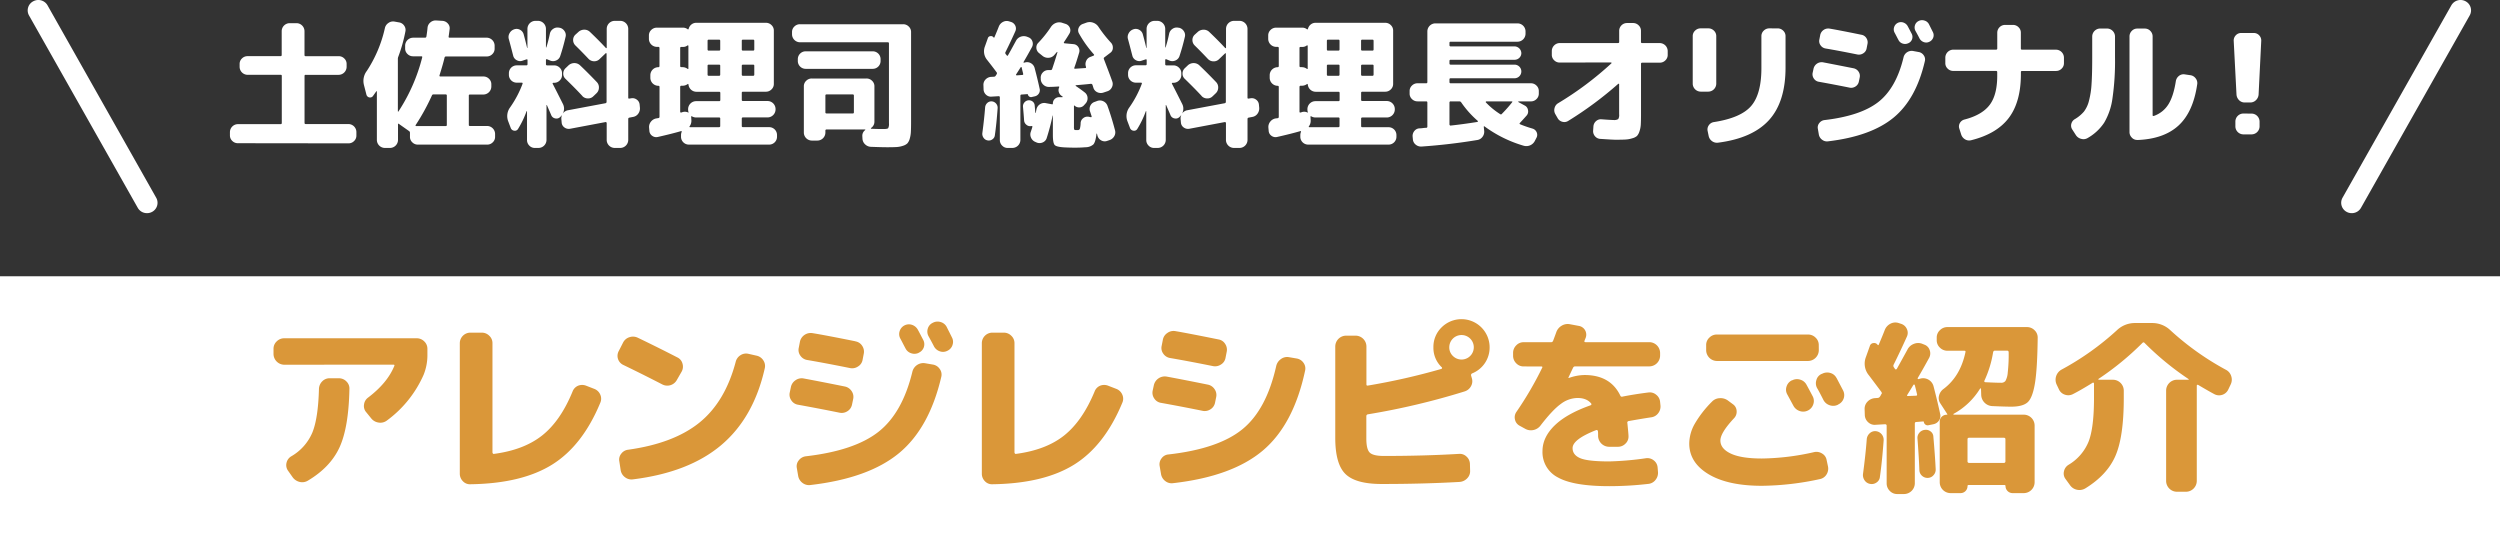
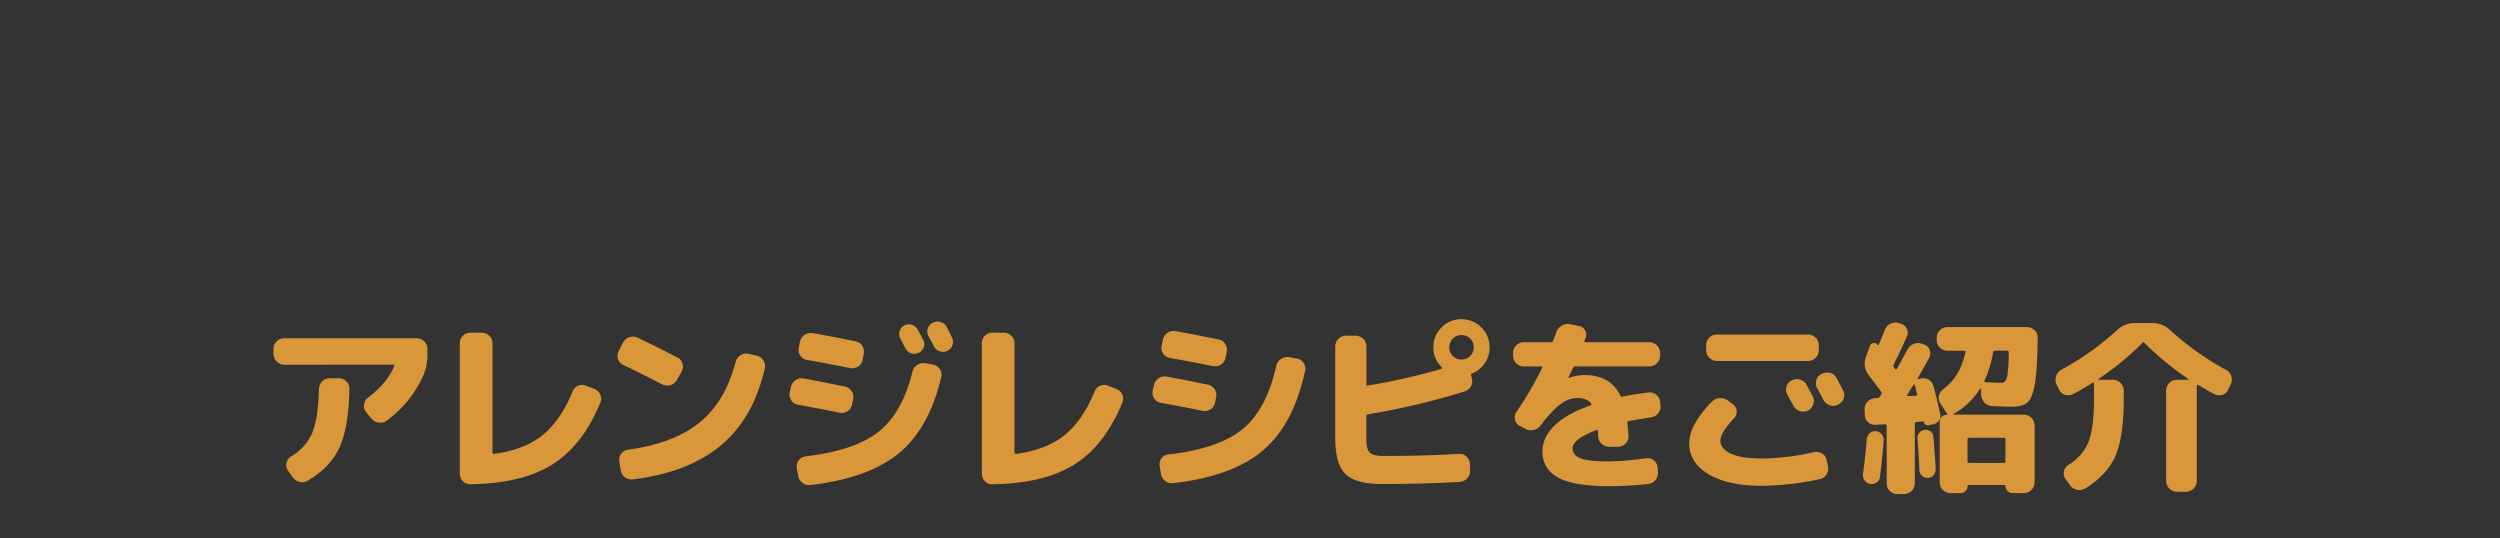
<svg xmlns="http://www.w3.org/2000/svg" viewBox="0 0 1079 232.25">
  <rect x="0" y="0" width="1079" height="232.25" fill="#333333" stroke="none" />
  <defs>
    <style>.cls-1{fill:#fff;}.cls-2{fill:#da9739;}</style>
  </defs>
  <g id="レイヤー_1-2">
-     <path class="cls-1" d="M0 119.25h1079v113h-1079zM102.64 61.81a3.33 3.33 0 0 1-2.4-1 3.19 3.19 0 0 1-1-2.37v-1.44a3.48 3.48 0 0 1 3.42-3.42h18.48q.48 0 .48-.54v-20.27a.42.42 0 0 0-.48-.48h-14.3a3.48 3.48 0 0 1-3.42-3.42v-1.26a3.19 3.19 0 0 1 1-2.37 3.33 3.33 0 0 1 2.4-1h14.28q.48 0 .48-.54v-10.31a3.48 3.48 0 0 1 3.42-3.39h3a3.48 3.48 0 0 1 3.42 3.42v10.29q0 .54.48.54h14.3a3.33 3.33 0 0 1 2.4 1 3.19 3.19 0 0 1 1 2.37v1.26a3.48 3.48 0 0 1-3.42 3.42h-14.26a.42.42 0 0 0-.48.48v20.22q0 .54.48.54h18.48a3.48 3.48 0 0 1 3.42 3.46v1.5a3.19 3.19 0 0 1-1 2.37 3.33 3.33 0 0 1-2.4 1zM158.14 40.81l-1.08-4.2a7.09 7.09 0 0 1 1.26-6 55.75 55.75 0 0 0 7.8-18.48 3.52 3.52 0 0 1 1.53-2.22 3.44 3.44 0 0 1 2.61-.6l2 .36a3.25 3.25 0 0 1 2.19 1.41 3.13 3.13 0 0 1 .51 2.55 67.4 67.4 0 0 1-3.06 10.86 2.42 2.42 0 0 0-.18 1v22.51a.2.2 0 0 0 .09.18q.09.06.15-.06a76.87 76.87 0 0 0 10.26-23.34q.12-.48-.36-.48h-3.6a3.33 3.33 0 0 1-2.4-1 3.19 3.19 0 0 1-1-2.37v-1.24a3.48 3.48 0 0 1 3.42-3.42h5.16a.59.59 0 0 0 .6-.54q.36-2.28.48-3.72a3.33 3.33 0 0 1 1.2-2.31 3.42 3.42 0 0 1 2.46-.87l2.82.17a3.37 3.37 0 0 1 2.31 1.17 2.94 2.94 0 0 1 .75 2.43q-.24 2-.42 3.12-.12.54.42.54h16a3.48 3.48 0 0 1 3.42 3.42v1.32a3.19 3.19 0 0 1-1 2.37 3.33 3.33 0 0 1-2.4 1h-17.56a.62.62 0 0 0-.66.54q-.66 2.82-2.16 7.56-.12.54.36.54h18.6a3.33 3.33 0 0 1 2.4 1 3.19 3.19 0 0 1 1 2.37v1a3.48 3.48 0 0 1-3.42 3.42h-5.82a.42.42 0 0 0-.48.48v12.61a.42.42 0 0 0 .48.48h7.44a3.48 3.48 0 0 1 3.42 3.42v1.26a3.19 3.19 0 0 1-1 2.37 3.33 3.33 0 0 1-2.4 1h-29.94a3.33 3.33 0 0 1-2.4-1 3.19 3.19 0 0 1-1-2.37v-1.68a.87.87 0 0 0-.36-.78l-4.26-3-.18-.18q-.24-.12-.36.18v6.84a3.48 3.48 0 0 1-3.42 3.42h-2.28a3.48 3.48 0 0 1-3.42-3.42v-20.94a.11.11 0 0 0-.12-.12.19.19 0 0 0-.18.12l-1.36 1.92a1.52 1.52 0 0 1-1.62.63 1.62 1.62 0 0 1-1.24-1.23zm21.24 13.19a.2.2 0 0 0 0 .27.29.29 0 0 0 .27.15h12.66q.54 0 .54-.48v-12.71q0-.48-.54-.48h-5.22a.66.66 0 0 0-.66.42 92.26 92.26 0 0 1-7.05 12.83zM272.41 42.43a3 3 0 0 1 2.43.57 2.9 2.9 0 0 1 1.23 2.19l.12 1.26a3.8 3.8 0 0 1-.72 2.61 3.39 3.39 0 0 1-2.28 1.41l-1.56.3a.57.57 0 0 0-.48.6v9.06a3.48 3.48 0 0 1-3.42 3.42h-2.46a3.48 3.48 0 0 1-3.42-3.42v-7.32a.43.43 0 0 0-.18-.33.36.36 0 0 0-.36-.09l-15.24 2.88a3.11 3.11 0 0 1-2.43-.54 2.81 2.81 0 0 1-1.23-2.16l-.12-1.32a3.57 3.57 0 0 1 .42-2.16 3.86 3.86 0 0 1-.72.9l-.24.24a2.24 2.24 0 0 1-2.13.57 2.28 2.28 0 0 1-1.71-1.41q-.3-.72-.93-2.16t-.93-2.16a.17.17 0 0 0-.12-.06s-.06 0-.06.12v15a3.48 3.48 0 0 1-3.42 3.42h-1.62a3.19 3.19 0 0 1-2.37-1 3.33 3.33 0 0 1-1-2.4v-12.38a.1.1 0 0 0-.06-.09.1.1 0 0 0-.12 0 40.49 40.49 0 0 1-3.66 7.62 1.59 1.59 0 0 1-1.68.81 1.79 1.79 0 0 1-1.5-1.17l-1.14-3a6.29 6.29 0 0 1 .9-5.94 45.21 45.21 0 0 0 5.34-10.14q.12-.48-.36-.48h-2.18a3.38 3.38 0 0 1-3.36-3.36v-.78a3.38 3.38 0 0 1 3.36-3.33h4.14a.48.48 0 0 0 .54-.54v-1.74q0-.42-.48-.3l-1.62.54a2.94 2.94 0 0 1-2.49-.15 3 3 0 0 1-1.59-1.95q-1.32-5.16-1.86-7.08a3.24 3.24 0 0 1 .24-2.58 3.52 3.52 0 0 1 2-1.74 3 3 0 0 1 2.55.18 3.09 3.09 0 0 1 1.59 2q.6 2.1 1.5 5.88a.17.17 0 0 0 .12-.06v-8.24a3.48 3.48 0 0 1 3.43-3.43h1.14a3.48 3.48 0 0 1 3.42 3.42v8s0 .06.09.06.09 0 .09-.06a57.43 57.43 0 0 0 1.5-5.82 3.36 3.36 0 0 1 1.47-2.16 3.2 3.2 0 0 1 2.55-.48h.18a3.33 3.33 0 0 1 2.16 1.5 3 3 0 0 1 .42 2.52q-1 4.32-2.28 8.16a3.08 3.08 0 0 1-1.68 1.92 3.22 3.22 0 0 1-2.58.12l-1.44-.6q-.48-.12-.48.36v1.74a.48.48 0 0 0 .54.54h3a3.33 3.33 0 0 1 2.4 1 3.19 3.19 0 0 1 1 2.37v.78a3.19 3.19 0 0 1-1 2.37 3.33 3.33 0 0 1-2.4 1h-.36a.29.29 0 0 0-.27.15.2.2 0 0 0 0 .27q1.5 2.88 4.44 8.76a4.38 4.38 0 0 1-.18 4.26 3.46 3.46 0 0 1 2.46-1.62l16-3a.59.59 0 0 0 .54-.6v-20.79a.25.25 0 0 0-.15-.21q-.15-.09-.21 0l-2.7 2.58a3.21 3.21 0 0 1-2.43.9 3.33 3.33 0 0 1-2.31-1.05q-2.94-3.12-5.64-5.76a3.25 3.25 0 0 1-1-2.37 3.06 3.06 0 0 1 1-2.31l1.26-1.14a3.71 3.71 0 0 1 2.55-1 3.39 3.39 0 0 1 2.49 1q3.9 3.72 6.84 6.9.06.12.21.06t.15-.18v-8.16a3.48 3.48 0 0 1 3.41-3.43h2.46a3.48 3.48 0 0 1 3.42 3.42v29.7q0 .54.48.42zm-21.06-1q-2.76-3-7.32-7.44a3 3 0 0 1-.93-2.31 3.16 3.16 0 0 1 1.05-2.31l1.2-1.14a3.71 3.71 0 0 1 2.55-1 3.5 3.5 0 0 1 2.49 1q3.12 2.94 7.2 7.2a3.25 3.25 0 0 1 .9 2.46 3.36 3.36 0 0 1-1.08 2.4l-1.32 1.26a3.12 3.12 0 0 1-2.37.93 3.23 3.23 0 0 1-2.37-1.01zM283.49 20.23a3.48 3.48 0 0 1-3.42-3.42v-1.5a3.19 3.19 0 0 1 1-2.37 3.33 3.33 0 0 1 2.4-1h11.28a3.11 3.11 0 0 1 2 .66q.36.24.48-.18a3.44 3.44 0 0 1 1.2-1.86 3.26 3.26 0 0 1 2.1-.72h30.06a3.33 3.33 0 0 1 2.4 1 3.19 3.19 0 0 1 1 2.37v23a3.19 3.19 0 0 1-1 2.37 3.33 3.33 0 0 1-2.4 1h-9.9a.48.48 0 0 0-.54.54v2.94a.48.48 0 0 0 .54.54h10.62a3.48 3.48 0 0 1 3.42 3.42v.24a3.48 3.48 0 0 1-3.42 3.42h-10.62q-.54 0-.54.48v3.18a.48.48 0 0 0 .54.54h11.31a3.38 3.38 0 0 1 3.36 3.36v.78a3.38 3.38 0 0 1-3.36 3.39h-34.71a3.38 3.38 0 0 1-3.36-3.36v-.78a3.58 3.58 0 0 1 .3-1.38.24.24 0 0 0-.3-.3q-3.9 1.14-10 2.52a2.93 2.93 0 0 1-2.43-.48 2.81 2.81 0 0 1-1.23-2.16l-.12-1.32a3.62 3.62 0 0 1 .75-2.58 3.75 3.75 0 0 1 2.25-1.44l1.08-.18q.42-.06.42-.66v-12.72q0-.54-.48-.54h-.06a3.48 3.48 0 0 1-3.42-3.42v-1.2a3.48 3.48 0 0 1 3.4-3.41h.06q.48 0 .48-.54v-7.69q0-.54-.48-.54zm10.08.54v7.68q0 .54.48.54h.6a3.6 3.6 0 0 1 2.1.72q.36.24.36-.18v-9.72a.26.26 0 0 0-.12-.21.21.21 0 0 0-.24 0 3.11 3.11 0 0 1-2 .66h-.72q-.46-.03-.46.51zm0 16.8v10.62q0 .48.48.36a1 1 0 0 0 .42-.12 1 1 0 0 1 .42-.12 3.18 3.18 0 0 1 2.1.24q.12.06.18 0t0-.15a3.4 3.4 0 0 1-.18-1.08v-.24a3.48 3.48 0 0 1 3.42-3.42h10q.48 0 .48-.54v-2.97q0-.54-.48-.54h-9.84a3.45 3.45 0 0 1-3.42-3.12.26.26 0 0 0-.12-.21.17.17 0 0 0-.24 0 3.6 3.6 0 0 1-2.1.72h-.6q-.52 0-.52.57zm17.28 16.8v-3.18a.42.42 0 0 0-.48-.48h-10a3.7 3.7 0 0 1-1.8-.54.18.18 0 0 0-.24.24.49.49 0 0 0 0 .15.49.49 0 0 1 0 .15l.06 1a4.12 4.12 0 0 1-.72 2.76q-.3.42.18.42h12.42q.58.02.58-.52zm-5.46-36.72v3.66q0 .54.48.54h4.5q.48 0 .48-.54v-3.66q0-.54-.48-.54h-4.5q-.48 0-.48.54zm0 10.74v3.78q0 .54.48.54h4.5q.48 0 .48-.54v-3.78a.42.42 0 0 0-.48-.48h-4.5a.42.42 0 0 0-.48.48zm14.76-10.74v3.66a.48.48 0 0 0 .54.54h4.38q.48 0 .48-.54v-3.66q0-.54-.48-.54h-4.38a.48.48 0 0 0-.54.54zm0 10.74v3.78a.48.48 0 0 0 .54.54h4.38q.48 0 .48-.54v-3.78a.42.42 0 0 0-.48-.48h-4.38q-.54 0-.54.48zM345.26 18.25a3.48 3.48 0 0 1-3.42-3.42v-1a3.19 3.19 0 0 1 1-2.37 3.33 3.33 0 0 1 2.4-1h44.58a3.33 3.33 0 0 1 2.4 1 3.19 3.19 0 0 1 1 2.37v38.8q0 2.76-.09 4.35a12.71 12.71 0 0 1-.5 2.94 5.15 5.15 0 0 1-1 1.95 4.7 4.7 0 0 1-1.89 1.05 10.55 10.55 0 0 1-2.76.54q-1.44.09-4 .09-2.4 0-7.08-.18a3.8 3.8 0 0 1-2.52-1.08 3.51 3.51 0 0 1-1.14-2.46l-.06-1.08a3 3 0 0 1 1.2-2.58.15.15 0 0 0 .09-.18.14.14 0 0 0-.15-.12h-16.54a.48.48 0 0 0-.54.54v.84a3.48 3.48 0 0 1-3.42 3.42h-2.46a3.48 3.48 0 0 1-3.42-3.42v-20a3.19 3.19 0 0 1 1-2.37 3.33 3.33 0 0 1 2.4-1h23.66a3.33 3.33 0 0 1 2.4 1 3.19 3.19 0 0 1 1 2.37v15.2a3.23 3.23 0 0 1-1.5 2.82.16.16 0 0 0 0 .18.13.13 0 0 0 .14.12q2.58.12 5.22.12 1.74 0 2.07-.36a3.83 3.83 0 0 0 .34-2.1v-34.5a.43.43 0 0 0-.48-.48zm31.44 11.46h-29a3.38 3.38 0 0 1-3.36-3.36v-.84a3.38 3.38 0 0 1 3.36-3.36h29a3.38 3.38 0 0 1 3.36 3.36v.84a3.38 3.38 0 0 1-3.36 3.36zm-8.16 18.78v-7.26q0-.48-.54-.48h-11.22q-.54 0-.54.48v7.26q0 .48.54.48h11.22q.54.03.54-.48zM426.32 60.61a2.62 2.62 0 0 1-1.8-1.11 2.93 2.93 0 0 1-.54-2.07q.84-6.3 1.2-11.1a2.9 2.9 0 0 1 .93-1.89 2.56 2.56 0 0 1 1.95-.69 2.77 2.77 0 0 1 2.52 2.94q-.48 6.72-1.2 11.7a2.38 2.38 0 0 1-1.05 1.74 2.61 2.61 0 0 1-2.01.48zm8.58 3.24a3.19 3.19 0 0 1-2.37-1 3.33 3.33 0 0 1-1-2.4v-18.45q0-.48-.54-.48l-3 .18a3 3 0 0 1-2.4-.81 3.2 3.2 0 0 1-1.08-2.31l-.06-1.8a3.25 3.25 0 0 1 .9-2.46 3.59 3.59 0 0 1 2.4-1.14l1.2-.06a.92.92 0 0 0 .78-.42 2.7 2.7 0 0 1 .21-.33 2.7 2.7 0 0 0 .21-.33.7.7 0 0 0-.06-.9q-1.68-2.28-4-5.22a5.83 5.83 0 0 1-1-5.88l1.26-3.54a1.24 1.24 0 0 1 1.11-.9 1.32 1.32 0 0 1 1.35.54q.24.24.36 0 1.32-3.12 1.92-4.68a3.77 3.77 0 0 1 1.8-2 3.37 3.37 0 0 1 2.64-.24l.78.24a3 3 0 0 1 1.89 1.62 2.86 2.86 0 0 1 0 2.46q-2.1 4.68-4.2 8.88a.78.78 0 0 0 0 .84 1.29 1.29 0 0 0 .24.3 1.29 1.29 0 0 1 .24.3q.3.42.54.06.78-1.32 3.48-6.3a3.64 3.64 0 0 1 2-1.77 4 4 0 0 1 2.76 0l.6.24a2.79 2.79 0 0 1 1.71 1.74 3 3 0 0 1-.15 2.46q-2.1 3.84-3.66 6.48a.22.22 0 0 0 .18.3l.48-.12a3.24 3.24 0 0 1 2.58.36 3.34 3.34 0 0 1 1.56 2.1q1.26 4.74 2.16 8.94a2.59 2.59 0 0 1-.39 2.07 2.73 2.73 0 0 1-1.77 1.17l-1.32.3a1.25 1.25 0 0 1-1-.21 1.4 1.4 0 0 1-.6-.87q0-.18-.3-.18l-2.46.18q-.48 0-.48.6v19.02a3.48 3.48 0 0 1-3.42 3.42zm3.66-31.74a.2.2 0 0 0 0 .27.29.29 0 0 0 .27.15l2.4-.18q.48 0 .36-.54t-.33-1.35q-.21-.93-.33-1.41a.19.19 0 0 0-.18-.12.35.35 0 0 0-.24.12q-.63 1.02-1.95 3.06zm35 11.46a3.35 3.35 0 0 1 2.67.15 3.39 3.39 0 0 1 1.77 2q1.74 4.8 3.24 10.5a3.31 3.31 0 0 1-.33 2.58 3.7 3.7 0 0 1-2.07 1.68l-1.08.36a3 3 0 0 1-2.52-.27 3.21 3.21 0 0 1-1.56-2 1.86 1.86 0 0 1-.12-.42 4.15 4.15 0 0 0-.12-.48h-.18q-.42 3.66-1.38 4.68a5.14 5.14 0 0 1-3.42 1.2q-2 .18-4.5.18-2.1 0-4.5-.12-3.42-.18-4.23-1t-.81-4.35v-8.4a.17.17 0 0 0-.12.06 92.84 92.84 0 0 1-2.58 9.78 3 3 0 0 1-1.72 1.78 3.28 3.28 0 0 1-2.64 0l-.54-.24a3.42 3.42 0 0 1-1.82-1.8 3.38 3.38 0 0 1-.09-2.61l.36-1.08q.24-.72.3-1a.24.24 0 0 0-.06-.27q-.12-.15-.24-.09a1.56 1.56 0 0 1-.48.06 2.44 2.44 0 0 1-1.86-.66 2.55 2.55 0 0 1-.93-1.79q-.12-2-.48-5.94a2.57 2.57 0 0 1 .6-1.83 2.56 2.56 0 0 1 3.51-.45 2.26 2.26 0 0 1 .93 1.62q.06.54.15 1.65t.15 1.65s0 .06.09.06.09 0 .09-.06.09-.41.15-.75.11-.59.15-.75a3.39 3.39 0 0 1 1.44-2.16 3.3 3.3 0 0 1 2.52-.54l2.7.5q.42.12.42-.36a2.56 2.56 0 0 1 .81-1.92 2.71 2.71 0 0 1 2-.78h1.26a.14.14 0 0 0 .15-.12.15.15 0 0 0-.09-.18s0-.08-.12-.12l-.12-.06a2.93 2.93 0 0 1-1.31-1.7 2.73 2.73 0 0 1 .15-2.07q.12-.36-.3-.36-.72.06-2 .12t-2 .06a3.35 3.35 0 0 1-2.49-.9 3.48 3.48 0 0 1-1.17-2.34v-.48a3.12 3.12 0 0 1 .81-2.43 3.16 3.16 0 0 1 2.31-1.11h1.14a.66.66 0 0 0 .66-.48q1.44-4.26 2.28-7.2 0-.12-.18-.18l-1.2 1.38a3.41 3.41 0 0 1-2.43 1.17 3.71 3.71 0 0 1-2.61-.81l-1.56-1.26a3 3 0 0 1-1.11-2.16 2.82 2.82 0 0 1 .87-2.28 49 49 0 0 0 5.4-6.78 4.48 4.48 0 0 1 2.22-1.77 4 4 0 0 1 2.76 0l1.5.48a3 3 0 0 1 1.7 1.64 2.68 2.68 0 0 1-.15 2.43q-.72 1.26-2.4 3.78a.24.24 0 0 0 0 .3.29.29 0 0 0 .27.18l3.84.36a2.68 2.68 0 0 1 2.07 1.23 2.82 2.82 0 0 1 .39 2.43q-1.32 4.44-2.1 6.54-.12.42.3.42l2.22-.15 2.22-.15q.42 0 .3-.54a3.29 3.29 0 0 1 .12-2.61 3.07 3.07 0 0 1 1.92-1.71l1.25-.51a.29.29 0 0 0 .21-.24.32.32 0 0 0-.09-.3 49.1 49.1 0 0 1-6.42-9 2.68 2.68 0 0 1-.15-2.43 3 3 0 0 1 1.83-1.71l1.68-.6a4.31 4.31 0 0 1 2.79.09 4.47 4.47 0 0 1 2.25 1.77 54.68 54.68 0 0 0 5.28 6.72 3.08 3.08 0 0 1 .93 2.34 2.59 2.59 0 0 1-1.11 2.16l-2.52 1.92a.61.61 0 0 0-.24.78q2.76 7.2 3.6 9.6a3.14 3.14 0 0 1-.15 2.58 3.18 3.18 0 0 1-1.89 1.69l-1.8.6a3.54 3.54 0 0 1-2.64-.18 3.09 3.09 0 0 1-1.68-2l-.18-.57-.18-.57a.73.73 0 0 0-.66-.48q-2 .24-6.42.6a.19.19 0 0 0-.18.12q-.06.12 0 .18 2.64 1.8 3.9 2.82a3.08 3.08 0 0 1 1.23 2.31 3.3 3.3 0 0 1-.87 2.49l-.6.66a2.7 2.7 0 0 1-2 1 2.87 2.87 0 0 1-2.1-.72q-.3-.3-.3.18v8.76a5 5 0 0 0 .09 1.29q.09.21.57.27h1.2a.84.84 0 0 0 .69-.57 10 10 0 0 0 .33-2.43 2.82 2.82 0 0 1 1.11-2.13 2.92 2.92 0 0 1 2.43-.6l.84.18a.25.25 0 0 0 .3-.09.33.33 0 0 0 .06-.33l-.33-1q-.21-.66-.33-1a3.14 3.14 0 0 1 .12-2.55 3.09 3.09 0 0 1 1.92-1.65zM539.69 42.43a3 3 0 0 1 2.43.57 2.9 2.9 0 0 1 1.23 2.19l.12 1.26a3.8 3.8 0 0 1-.72 2.61 3.39 3.39 0 0 1-2.28 1.41l-1.56.3a.57.57 0 0 0-.48.6v9.06a3.48 3.48 0 0 1-3.43 3.42h-2.46a3.48 3.48 0 0 1-3.42-3.42v-7.32a.43.43 0 0 0-.18-.33.36.36 0 0 0-.36-.09l-15.24 2.88a3.11 3.11 0 0 1-2.43-.54 2.81 2.81 0 0 1-1.23-2.16l-.12-1.32a3.57 3.57 0 0 1 .42-2.16 3.86 3.86 0 0 1-.72.9l-.24.24a2.24 2.24 0 0 1-2.13.57 2.28 2.28 0 0 1-1.71-1.41q-.3-.72-.93-2.16t-.93-2.16a.17.17 0 0 0-.12-.06s-.06 0-.06.12v15a3.48 3.48 0 0 1-3.42 3.42h-1.62a3.19 3.19 0 0 1-2.37-1 3.33 3.33 0 0 1-1-2.4v-12.38a.1.1 0 0 0-.06-.09.1.1 0 0 0-.12 0 40.49 40.49 0 0 1-3.66 7.62 1.59 1.59 0 0 1-1.68.81 1.79 1.79 0 0 1-1.5-1.17l-1.14-3a6.29 6.29 0 0 1 .9-5.94 45.21 45.21 0 0 0 5.34-10.14q.12-.48-.36-.48h-2.22a3.38 3.38 0 0 1-3.36-3.36v-.78a3.38 3.38 0 0 1 3.36-3.36h4.14a.48.48 0 0 0 .54-.54v-1.71q0-.42-.48-.3l-1.62.54a2.94 2.94 0 0 1-2.49-.15 3 3 0 0 1-1.59-1.95q-1.32-5.16-1.86-7.08a3.24 3.24 0 0 1 .24-2.58 3.52 3.52 0 0 1 2-1.74 3 3 0 0 1 2.55.18 3.09 3.09 0 0 1 1.59 2q.6 2.1 1.5 5.88a.17.17 0 0 0 .12-.06v-8.24a3.48 3.48 0 0 1 3.48-3.43h1.14a3.48 3.48 0 0 1 3.42 3.42v8s0 .06.09.06.09 0 .09-.06a57.43 57.43 0 0 0 1.5-5.82 3.36 3.36 0 0 1 1.47-2.16 3.2 3.2 0 0 1 2.55-.48h.18a3.33 3.33 0 0 1 2.16 1.5 3 3 0 0 1 .42 2.52q-1 4.32-2.28 8.16a3.08 3.08 0 0 1-1.68 1.92 3.22 3.22 0 0 1-2.58.12l-1.44-.6q-.48-.12-.48.36v1.74a.48.48 0 0 0 .54.54h3a3.33 3.33 0 0 1 2.4 1 3.19 3.19 0 0 1 1 2.37v.78a3.19 3.19 0 0 1-1 2.37 3.33 3.33 0 0 1-2.4 1h-.36a.29.29 0 0 0-.27.15.2.2 0 0 0 0 .27q1.5 2.88 4.44 8.76a4.38 4.38 0 0 1-.18 4.26 3.46 3.46 0 0 1 2.46-1.62l16-3a.59.59 0 0 0 .54-.6v-20.79a.25.25 0 0 0-.08-.17q-.15-.09-.21 0l-2.7 2.58a3.21 3.21 0 0 1-2.43.9 3.33 3.33 0 0 1-2.37-1.08q-2.94-3.12-5.64-5.76a3.25 3.25 0 0 1-1-2.37 3.06 3.06 0 0 1 1-2.31l1.26-1.14a3.71 3.71 0 0 1 2.55-1 3.39 3.39 0 0 1 2.49 1q3.9 3.72 6.84 6.9.06.12.21.06t.15-.18v-8.17a3.48 3.48 0 0 1 3.4-3.43h2.45a3.48 3.48 0 0 1 3.42 3.42v29.7q0 .54.48.42zm-21.06-1q-2.76-3-7.32-7.44a3 3 0 0 1-.93-2.31 3.16 3.16 0 0 1 1.05-2.31l1.2-1.14a3.71 3.71 0 0 1 2.55-1 3.5 3.5 0 0 1 2.49 1q3.12 2.94 7.2 7.2a3.25 3.25 0 0 1 .9 2.46 3.36 3.36 0 0 1-1.08 2.4l-1.32 1.26a3.12 3.12 0 0 1-2.37.93 3.23 3.23 0 0 1-2.37-1.01zM550.78 20.23a3.48 3.48 0 0 1-3.42-3.42v-1.5a3.19 3.19 0 0 1 1-2.37 3.33 3.33 0 0 1 2.4-1h11.28a3.11 3.11 0 0 1 2 .66q.36.24.48-.18a3.44 3.44 0 0 1 1.2-1.86 3.26 3.26 0 0 1 2.1-.72h30.06a3.33 3.33 0 0 1 2.4 1 3.19 3.19 0 0 1 1 2.37v23a3.19 3.19 0 0 1-1 2.37 3.33 3.33 0 0 1-2.4 1h-9.88a.48.48 0 0 0-.54.54v2.94a.48.48 0 0 0 .54.54h10.6a3.48 3.48 0 0 1 3.4 3.45v.24a3.48 3.48 0 0 1-3.42 3.42h-10.58q-.54 0-.54.48v3.18a.48.48 0 0 0 .54.54h11.34a3.38 3.38 0 0 1 3.36 3.36v.78a3.38 3.38 0 0 1-3.36 3.36h-34.76a3.38 3.38 0 0 1-3.36-3.36v-.78a3.58 3.58 0 0 1 .3-1.38.24.24 0 0 0-.3-.3q-3.9 1.14-10 2.52a2.93 2.93 0 0 1-2.43-.48 2.81 2.81 0 0 1-1.23-2.16l-.12-1.32a3.62 3.62 0 0 1 .75-2.58 3.75 3.75 0 0 1 2.25-1.44l1.06-.13q.42-.06.42-.66v-12.77q0-.54-.48-.54h-.06a3.48 3.48 0 0 1-3.38-3.42v-1.2a3.48 3.48 0 0 1 3.38-3.41h.06q.48 0 .48-.54v-7.69q0-.54-.48-.54zm10.08.54v7.68q0 .54.48.54h.6a3.6 3.6 0 0 1 2.1.72q.36.24.36-.18v-9.72a.26.26 0 0 0-.12-.21.21.21 0 0 0-.24 0 3.11 3.11 0 0 1-2 .66h-.72q-.46-.03-.46.51zm0 16.8v10.62q0 .48.48.36a1 1 0 0 0 .42-.12 1 1 0 0 1 .42-.12 3.18 3.18 0 0 1 2.1.24q.12.06.18 0t0-.15a3.4 3.4 0 0 1-.18-1.08v-.24a3.48 3.48 0 0 1 3.42-3.42h10q.48 0 .48-.54v-2.97q0-.54-.48-.54h-9.84a3.45 3.45 0 0 1-3.42-3.12.26.26 0 0 0-.12-.21.17.17 0 0 0-.24 0 3.6 3.6 0 0 1-2.1.72h-.6q-.52 0-.52.57zm17.28 16.8v-3.18a.42.42 0 0 0-.48-.48h-10a3.7 3.7 0 0 1-1.8-.54.18.18 0 0 0-.24.24.49.49 0 0 0 0 .15.49.49 0 0 1 0 .15l.06 1a4.12 4.12 0 0 1-.72 2.76q-.3.42.18.42h12.42q.58.02.58-.52zm-5.46-36.72v3.66q0 .54.48.54h4.5q.48 0 .48-.54v-3.66q0-.54-.48-.54h-4.5q-.48 0-.48.54zm0 10.74v3.78q0 .54.48.54h4.5q.48 0 .48-.54v-3.78a.42.42 0 0 0-.48-.48h-4.5a.42.42 0 0 0-.48.48zm14.76-10.74v3.66a.48.48 0 0 0 .54.54h4.38q.48 0 .48-.54v-3.66q0-.54-.48-.54h-4.36a.48.48 0 0 0-.56.54zm0 10.74v3.78a.48.48 0 0 0 .54.54h4.38q.48 0 .48-.54v-3.78a.42.42 0 0 0-.48-.48h-4.36q-.56 0-.56.48zM611.79 43.75a3.33 3.33 0 0 1-2.4-1 3.19 3.19 0 0 1-1-2.37v-1.07a3.19 3.19 0 0 1 1-2.37 3.33 3.33 0 0 1 2.4-1h3.78q.48 0 .48-.54v-21.89a3.48 3.48 0 0 1 3.42-3.42h35.53a3.48 3.48 0 0 1 3.42 3.42v1a3.48 3.48 0 0 1-3.42 3.49h-28.87q-.54 0-.54.48v1a.48.48 0 0 0 .54.54h27.54a3 3 0 0 1 2.94 2.94 2.73 2.73 0 0 1-.87 2 2.88 2.88 0 0 1-2.07.84h-27.54a.48.48 0 0 0-.54.54v1.08q0 .48.54.48h27.54a2.94 2.94 0 0 1 0 5.88h-27.54q-.54 0-.54.48v1.14a.48.48 0 0 0 .54.54h34.62a3.33 3.33 0 0 1 2.4 1 3.19 3.19 0 0 1 1 2.37v1.08a3.19 3.19 0 0 1-1 2.37 3.33 3.33 0 0 1-2.4 1h-5.34a.11.11 0 0 0-.12.12.24.24 0 0 0 .06.18l2.76 1.5a2.59 2.59 0 0 1 1.38 2 2.63 2.63 0 0 1-.6 2.31q-1.89 2.13-2.89 3.18-.36.36.12.6 2.4 1 5.34 1.86a2.8 2.8 0 0 1 1.77 1.59 2.68 2.68 0 0 1-.09 2.37l-.66 1.26a4.07 4.07 0 0 1-2.1 2 4.14 4.14 0 0 1-2.82.15 54 54 0 0 1-16.86-8.34q-.3-.18-.3.24l.18 1.74a3.6 3.6 0 0 1-.72 2.52 3.39 3.39 0 0 1-2.22 1.38q-12.06 2-24 2.82a3.55 3.55 0 0 1-2.58-.78 3.2 3.2 0 0 1-1.26-2.34l-.11-1.12a3.33 3.33 0 0 1 .75-2.46 2.93 2.93 0 0 1 2.25-1.14 12 12 0 0 0 1.41-.12 12 12 0 0 1 1.41-.12.48.48 0 0 0 .54-.54v-10.33q0-.54-.48-.54zm13.8.54v9.42a.52.52 0 0 0 .18.36.34.34 0 0 0 .36.12q5.1-.54 11.52-1.56a.29.29 0 0 0 .21-.24q0-.18-.09-.24a41.51 41.51 0 0 1-7.08-7.92 1 1 0 0 0-.84-.48h-3.72a.48.48 0 0 0-.54.54zm15.9-.54q-.12 0-.21.18t0 .24a32 32 0 0 0 6.06 5q.54.42.84 0a58.38 58.38 0 0 0 4.44-5q.3-.42-.18-.42zM673.16 27a3.33 3.33 0 0 1-2.4-1 3.19 3.19 0 0 1-1-2.37v-1.63a3.48 3.48 0 0 1 3.42-3.42h25.12q.54 0 .54-.48v-4.8a3.38 3.38 0 0 1 3.36-3.36h2.64a3.33 3.33 0 0 1 2.4 1 3.19 3.19 0 0 1 1 2.37v4.8q0 .48.54.48h7.56a3.48 3.48 0 0 1 3.44 3.41v1.68a3.19 3.19 0 0 1-1 2.37 3.33 3.33 0 0 1-2.4 1h-7.58a.48.48 0 0 0-.54.54v21.8q0 2.7-.09 4.29a10.87 10.87 0 0 1-.57 3 5.27 5.27 0 0 1-1.08 2 5 5 0 0 1-2 1 11.6 11.6 0 0 1-2.94.54q-1.56.09-4.26.09-1.26 0-6.54-.36a3.18 3.18 0 0 1-2.37-1.14 3.3 3.3 0 0 1-.81-2.52l.12-1.74a3.31 3.31 0 0 1 1.14-2.28 3.08 3.08 0 0 1 2.4-.78q4 .3 5.1.3a3.37 3.37 0 0 0 2.07-.39 3.37 3.37 0 0 0 .39-2.07v-13q0-.12-.15-.18a.23.23 0 0 0-.27.06 156.61 156.61 0 0 1-21.6 16 3.09 3.09 0 0 1-2.55.33 3.22 3.22 0 0 1-2-1.59l-1-1.74a3.39 3.39 0 0 1-.3-2.58 3.34 3.34 0 0 1 1.56-2.1 140.45 140.45 0 0 0 23-17.22q.12-.24-.18-.36zM734 39.55a3.48 3.48 0 0 1-3.42-3.42v-20.52a3.19 3.19 0 0 1 1-2.37 3.33 3.33 0 0 1 2.4-1h3.36a3.33 3.33 0 0 1 2.4 1 3.19 3.19 0 0 1 1 2.37v20.52a3.48 3.48 0 0 1-3.42 3.42zm33.24-27.3a3.33 3.33 0 0 1 2.4 1 3.19 3.19 0 0 1 1 2.37v13.5q0 14.82-7.11 22.68t-22 9.78a3.57 3.57 0 0 1-2.61-.66 3.62 3.62 0 0 1-1.47-2.28l-.45-2.17a3.11 3.11 0 0 1 .54-2.43 3.2 3.2 0 0 1 2.16-1.35q11.64-1.8 16.08-6.93t4.44-16.41v-13.74a3.19 3.19 0 0 1 1-2.37 3.33 3.33 0 0 1 2.4-1zM785 35.29a3.14 3.14 0 0 1-2.16-1.41 3.2 3.2 0 0 1-.48-2.55l.36-1.68a3.6 3.6 0 0 1 4.08-2.76q5.22 1 13.2 2.58a3.36 3.36 0 0 1 2.16 1.47 3.2 3.2 0 0 1 .48 2.55l-.36 1.74a3.23 3.23 0 0 1-1.5 2.13 3.35 3.35 0 0 1-2.58.45q-6.2-1.26-13.2-2.52zm43.08-12.84a3.25 3.25 0 0 1 2.19 1.41 3 3 0 0 1 .51 2.49q-3.78 16.44-13.55 24.45t-28.23 10.2a3.4 3.4 0 0 1-2.58-.69 3.53 3.53 0 0 1-1.42-2.31l-.42-2.46a2.94 2.94 0 0 1 .63-2.43 3.3 3.3 0 0 1 2.25-1.29q15.61-1.82 23.26-7.82t10.83-19.17a3.6 3.6 0 0 1 4.08-2.83zm-24.71-7.45a3.12 3.12 0 0 1 2.16 1.44 3.28 3.28 0 0 1 .47 2.56l-.36 1.86a3.1 3.1 0 0 1-1.47 2.16 3.37 3.37 0 0 1-2.61.48q-8-1.62-13.68-2.58a3.25 3.25 0 0 1-2.13-1.38 3.05 3.05 0 0 1-.51-2.52l.36-1.86a3.54 3.54 0 0 1 4-2.82q3.99.66 13.77 2.66zm20.22 3.66a3.14 3.14 0 0 1-2.37.15 3 3 0 0 1-1.83-1.53q-.3-.54-.84-1.59t-.84-1.59a3 3 0 0 1-.21-2.37 3.09 3.09 0 0 1 4-2 3.34 3.34 0 0 1 1.89 1.62q.3.54.84 1.59t.84 1.59a3 3 0 0 1 .18 2.4 2.9 2.9 0 0 1-1.66 1.74zm10.8-2.46a3.11 3.11 0 0 1-1.62 1.8 3 3 0 0 1-2.43.18 3.34 3.34 0 0 1-1.89-1.62q-.54-1.08-1.74-3.24a3.13 3.13 0 0 1-.21-2.43 3 3 0 0 1 1.59-1.83 3.24 3.24 0 0 1 2.52-.18 3.15 3.15 0 0 1 1.92 1.56l.87 1.74.81 1.62a3 3 0 0 1 .18 2.41zM843 30.61a3.33 3.33 0 0 1-2.4-1 3.19 3.19 0 0 1-1-2.37v-2.4a3.48 3.48 0 0 1 3.4-3.41h18.48a.48.48 0 0 0 .54-.54v-6.78a3.38 3.38 0 0 1 3.36-3.36h3.42a3.33 3.33 0 0 1 2.4 1 3.19 3.19 0 0 1 1 2.37v6.78q0 .54.48.54h14.7a3.48 3.48 0 0 1 3.42 3.42v2.4a3.19 3.19 0 0 1-1 2.37 3.33 3.33 0 0 1-2.4 1h-14.7q-.48 0-.48.54v.78q0 12-5.19 18.9t-16.23 9.66a3.44 3.44 0 0 1-2.67-.36 3.79 3.79 0 0 1-1.7-2.15l-.78-2.46a2.93 2.93 0 0 1 .24-2.46 3.15 3.15 0 0 1 2-1.5q7.74-2 11-6.51t3.11-13.14v-.78a.48.48 0 0 0-.54-.54zM896 58.39l-1.62-2.52a3 3 0 0 1-.39-2.46 3.21 3.21 0 0 1 1.53-2 15.67 15.67 0 0 0 3.9-3.24 12.79 12.79 0 0 0 2.22-4.83 36.54 36.54 0 0 0 1.08-7.23q.28-4.11.28-11.38v-9a3.48 3.48 0 0 1 3.42-3.42h3a3.48 3.48 0 0 1 3.42 3.42v9a112 112 0 0 1-1.11 17.79 27.93 27.93 0 0 1-3.6 10.48 21 21 0 0 1-7.13 6.59 3.46 3.46 0 0 1-2.67.36 3.82 3.82 0 0 1-2.33-1.56zm26.46 2a3 3 0 0 1-2.37-1 3.33 3.33 0 0 1-1-2.4v-41.26a3.33 3.33 0 0 1 1-2.4 3.19 3.19 0 0 1 2.37-1h3.24a3.19 3.19 0 0 1 2.37 1 3.33 3.33 0 0 1 1 2.4v34q0 .42.54.3a11.92 11.92 0 0 0 6.24-4.95q2.22-3.51 3.24-10.05a3.59 3.59 0 0 1 1.32-2.25 3.13 3.13 0 0 1 2.46-.69l2.46.36a3.37 3.37 0 0 1 2.28 1.32 3.25 3.25 0 0 1 .72 2.52q-1.74 12.06-8.07 17.88t-17.76 6.26zM968.81 44.23a3.3 3.3 0 0 1-2.43-1 3.77 3.77 0 0 1-1.11-2.43l-1.2-23.16a3.17 3.17 0 0 1 .9-2.4 3.09 3.09 0 0 1 2.34-1h5.4a3.09 3.09 0 0 1 2.34 1 3.17 3.17 0 0 1 .9 2.4l-1.14 23.16a3.71 3.71 0 0 1-1.14 2.43 3.4 3.4 0 0 1-2.46 1zm3 4.8a3.48 3.48 0 0 1 3.42 3.42v2.16a3.48 3.48 0 0 1-3.42 3.39h-3.6a3.48 3.48 0 0 1-3.42-3.42v-2.13a3.48 3.48 0 0 1 3.42-3.45zM63.46 92a4.55 4.55 0 0 1-4-2.3l-46.92-83a4.43 4.43 0 0 1 1.79-6.13 4.57 4.57 0 0 1 6.18 1.73l46.91 83.05a4.43 4.43 0 0 1-1.75 6.08 4.52 4.52 0 0 1-2.21.57zM1015 92a4.52 4.52 0 0 1-2.21-.57 4.44 4.44 0 0 1-1.76-6.08l46.97-83.05a4.57 4.57 0 0 1 6.18-1.73 4.43 4.43 0 0 1 1.75 6.08l-46.93 83.05a4.55 4.55 0 0 1-4 2.3z" />
    <path class="cls-2" d="M122.67 157.42a4.7 4.7 0 0 1-4.62-4.61v-2.27a4.3 4.3 0 0 1 1.38-3.2 4.51 4.51 0 0 1 3.24-1.34h57.19a4.51 4.51 0 0 1 3.24 1.34 4.33 4.33 0 0 1 1.37 3.2v2.27a22.64 22.64 0 0 1-1.62 8.91 48.86 48.86 0 0 1-15.95 19.84 4.64 4.64 0 0 1-3.57.81 4.94 4.94 0 0 1-3.16-1.86l-2.17-2.67a4 4 0 0 1-.89-3.2 4.31 4.31 0 0 1 1.7-3q8.34-6.31 11.34-13.61c.21-.43.08-.65-.41-.65zm19.6 5.84h4a4.46 4.46 0 0 1 3.24 1.37 4.18 4.18 0 0 1 1.3 3.24q-.33 16.69-4.3 25.27t-13.69 14.34a4.67 4.67 0 0 1-3.6.49 5.2 5.2 0 0 1-3-2.11l-2.01-2.86a4.14 4.14 0 0 1-.53-3.32 4.36 4.36 0 0 1 2.07-2.76 21.51 21.51 0 0 0 9.07-10.25q2.51-6.19 2.84-18.83a4.8 4.8 0 0 1 1.41-3.24 4.33 4.33 0 0 1 3.2-1.34zM203.07 209a4.14 4.14 0 0 1-3.28-1.3 4.58 4.58 0 0 1-1.34-3.32v-56.27a4.58 4.58 0 0 1 4.54-4.54h4.94a4.51 4.51 0 0 1 3.24 1.34 4.3 4.3 0 0 1 1.38 3.2v47.14a.76.76 0 0 0 .2.49.4.4 0 0 0 .45.16q12.95-1.71 20.85-8t13.08-18.95a4.36 4.36 0 0 1 2.39-2.48 4.67 4.67 0 0 1 3.45 0l3.56 1.38a4.58 4.58 0 0 1 2.55 2.47 4.34 4.34 0 0 1 0 3.53q-7.69 18.54-20.81 26.69t-35.2 8.46zM269 157.5a4.32 4.32 0 0 1-1.94-6l1.86-3.64a4.56 4.56 0 0 1 2.71-2.31 4.76 4.76 0 0 1 3.61.2q8.34 4 17.09 8.5a4.09 4.09 0 0 1 2.23 2.68 4.43 4.43 0 0 1-.37 3.48l-2.1 3.65a4.69 4.69 0 0 1-6.24 1.86q-8.46-4.37-16.85-8.42zm57.51-4a4.55 4.55 0 0 1 2.92 2 4.32 4.32 0 0 1 .65 3.44q-4.79 21.31-18.76 33.13t-38.11 14.82a4.54 4.54 0 0 1-3.48-.93 4.71 4.71 0 0 1-1.86-3.11l-.57-3.73a4 4 0 0 1 .81-3.28 4.33 4.33 0 0 1 3-1.74q19.76-2.76 30.82-11.75t15.59-26.16a4.69 4.69 0 0 1 2.07-2.88 4.42 4.42 0 0 1 3.44-.6zM344.43 174.68a4.23 4.23 0 0 1-2.91-1.91 4.28 4.28 0 0 1-.65-3.44l.48-2.27a4.65 4.65 0 0 1 2-2.95 4.58 4.58 0 0 1 3.48-.77q7 1.29 17.82 3.48a4.55 4.55 0 0 1 2.92 2 4.35 4.35 0 0 1 .65 3.45l-.49 2.35a4.34 4.34 0 0 1-2 2.87 4.5 4.5 0 0 1-3.48.61q-8.41-1.71-17.82-3.42zm58.16-17.34a4.4 4.4 0 0 1 3 1.91 4.07 4.07 0 0 1 .68 3.36q-5.18 22.19-18.3 33t-38.15 13.72a4.55 4.55 0 0 1-3.49-.93 4.79 4.79 0 0 1-1.86-3.12l-.57-3.32a4 4 0 0 1 .86-3.28 4.47 4.47 0 0 1 3-1.74q21.06-2.43 31.39-10.57t14.62-25.88a4.87 4.87 0 0 1 5.51-3.72zm-33.37-10a4.21 4.21 0 0 1 2.91 1.94 4.45 4.45 0 0 1 .65 3.49l-.48 2.51a4.18 4.18 0 0 1-2 2.91 4.51 4.51 0 0 1-3.52.65q-10.86-2.19-18.47-3.48a4.4 4.4 0 0 1-2.88-1.87 4.14 4.14 0 0 1-.68-3.4l.48-2.51a4.77 4.77 0 0 1 5.43-3.8q5.34.85 18.56 3.52zm27.3 4.94a4.22 4.22 0 0 1-3.2.2 4.1 4.1 0 0 1-2.48-2.06c-.27-.49-.64-1.2-1.13-2.15s-.86-1.66-1.13-2.15a4 4 0 0 1-.29-3.2 4.18 4.18 0 0 1 5.35-2.71 4.49 4.49 0 0 1 2.55 2.19c.27.48.65 1.2 1.14 2.14s.86 1.66 1.13 2.15a4 4 0 0 1 .24 3.24 4 4 0 0 1-2.18 2.31zm14.57-3.32a4.16 4.16 0 0 1-2.18 2.43 4.09 4.09 0 0 1-3.28.24 4.47 4.47 0 0 1-2.55-2.18q-.74-1.47-2.35-4.38a4.23 4.23 0 0 1-.29-3.28 4 4 0 0 1 2.15-2.47 4.36 4.36 0 0 1 3.41-.32 4.22 4.22 0 0 1 2.59 2.1c.27.54.66 1.33 1.18 2.35l1.09 2.19a4 4 0 0 1 .23 3.28zM428.37 209a4.15 4.15 0 0 1-3.28-1.3 4.57 4.57 0 0 1-1.33-3.32v-56.27a4.56 4.56 0 0 1 4.53-4.54h4.94a4.51 4.51 0 0 1 3.24 1.34 4.3 4.3 0 0 1 1.38 3.2v47.14a.82.82 0 0 0 .2.49.41.41 0 0 0 .45.16q13-1.71 20.85-8t13.09-18.95a4.3 4.3 0 0 1 2.39-2.48 4.64 4.64 0 0 1 3.44 0l3.56 1.38a4.58 4.58 0 0 1 2.55 2.47 4.3 4.3 0 0 1 0 3.53q-7.69 18.54-20.81 26.69t-35.2 8.46zM501.08 173.87a4.23 4.23 0 0 1-2.92-1.91 4.32 4.32 0 0 1-.65-3.44l.49-2.27a4.86 4.86 0 0 1 5.51-3.72q7 1.29 17.82 3.48a4.53 4.53 0 0 1 2.91 2 4.35 4.35 0 0 1 .65 3.45l-.48 2.35a4.34 4.34 0 0 1-2 2.87 4.5 4.5 0 0 1-3.48.61q-8.46-1.73-17.85-3.42zm62.21-13.94q-4.95 23.25-18.19 34.47t-38.76 14.13a4.41 4.41 0 0 1-3.44-.93 4.78 4.78 0 0 1-1.82-3.11l-.57-3.33a4.13 4.13 0 0 1 .81-3.32 4 4 0 0 1 3-1.7q21.54-2.43 31.91-10.89t14.58-27.25a5 5 0 0 1 2-3 4.47 4.47 0 0 1 3.48-.85l3.32.57a4.42 4.42 0 0 1 3 1.9 4.13 4.13 0 0 1 .68 3.31zm-37.43-13.44a4.17 4.17 0 0 1 2.92 1.94 4.45 4.45 0 0 1 .65 3.49l-.49 2.51a4.17 4.17 0 0 1-2 2.91 4.57 4.57 0 0 1-3.53.65q-10.84-2.19-18.46-3.48a4.4 4.4 0 0 1-2.88-1.87 4.1 4.1 0 0 1-.69-3.4l.49-2.51a4.44 4.44 0 0 1 1.94-3 4.53 4.53 0 0 1 3.48-.82q5.38.91 18.57 3.58zM622.19 141.3a12.15 12.15 0 0 1 20.73 8.59 12 12 0 0 1-7.53 11.26.82.82 0 0 0-.48.89l.32 1.13a4.35 4.35 0 0 1-.36 3.53 4.66 4.66 0 0 1-2.72 2.23 309.51 309.51 0 0 1-41.71 9.88.79.79 0 0 0-.73.81v9.64c0 3.07.48 5.1 1.46 6.07s3 1.46 6.07 1.46q17.25 0 32.4-.89a4.14 4.14 0 0 1 3.28 1.13 4.38 4.38 0 0 1 1.5 3.16l.08 2.92a4.34 4.34 0 0 1-1.25 3.32 5 5 0 0 1-3.25 1.57q-15.8.89-33.69.89-11.17 0-15.59-4.29t-4.42-15.64v-39.47a4.71 4.71 0 0 1 4.62-4.62h4.21a4.71 4.71 0 0 1 4.62 4.62v16.36c0 .48.21.67.65.56a284.27 284.27 0 0 0 31.75-7.2.57.57 0 0 0 .24-.33c0-.16 0-.27-.08-.32a11.5 11.5 0 0 1-3.65-8.67 11.71 11.71 0 0 1 3.53-8.59zm4.86 12.32a5.29 5.29 0 1 0-1.54-3.73 5.09 5.09 0 0 0 1.54 3.73zM657.59 158.15a4.31 4.31 0 0 1-3.2-1.37 4.51 4.51 0 0 1-1.34-3.24v-1.22a4.51 4.51 0 0 1 1.34-3.24 4.28 4.28 0 0 1 3.2-1.38h11.74a.93.93 0 0 0 1-.64c.11-.27.31-.81.61-1.62l.69-1.87a5.27 5.27 0 0 1 2.31-2.95 5 5 0 0 1 3.6-.69l3.89.73a3.83 3.83 0 0 1 3 5c-.06.16-.15.4-.29.73s-.23.56-.28.73c-.11.38 0 .56.49.56h27.54a4.7 4.7 0 0 1 4.61 4.62v1.22a4.68 4.68 0 0 1-4.61 4.61h-31.95a1 1 0 0 0-1 .57c-1.3 2.75-2 4.19-2 4.29v.16h.17a20.43 20.43 0 0 1 6.8-1.29q11.1 0 15.39 8.83a.74.74 0 0 0 1 .48q5-1 11.18-1.78a4.27 4.27 0 0 1 3.36 1 4.32 4.32 0 0 1 1.66 3.08l.16 1.54a4.63 4.63 0 0 1-1 3.36 4.43 4.43 0 0 1-3 1.74q-4.37.66-9.72 1.62a.67.67 0 0 0-.56.9q.48 4.77.48 5.58a4.11 4.11 0 0 1-1.29 3.24 4.44 4.44 0 0 1-3.24 1.38h-3.89a4.79 4.79 0 0 1-4.7-4.54c0-1 0-1.7-.08-2.18a.49.49 0 0 0-.24-.41.55.55 0 0 0-.49-.08q-10.2 4-10.2 7.78c0 1.94 1.07 3.39 3.24 4.33s6.34 1.42 12.55 1.42a130.21 130.21 0 0 0 15.88-1.38 4.36 4.36 0 0 1 3.36.93 4.2 4.2 0 0 1 1.66 3l.16 1.94a4.77 4.77 0 0 1-1 3.41 4.45 4.45 0 0 1-3 1.78 147.93 147.93 0 0 1-17 1q-15.39 0-22.11-3.73a12.21 12.21 0 0 1-6.73-11.42q0-5.91 5.19-11t15.55-8.75q.64-.33.24-.81-1.94-2.36-5.91-2.35a12.2 12.2 0 0 0-7.13 2.55q-3.56 2.55-8.75 9.28a5.13 5.13 0 0 1-3.11 2 5 5 0 0 1-3.61-.57l-2.35-1.29a3.92 3.92 0 0 1-2-2.67 4.05 4.05 0 0 1 .65-3.33 147.25 147.25 0 0 0 11.09-19c.22-.38.08-.57-.4-.57zM760.42 209.67q-14.67 0-23-5t-8.34-13.25a17.54 17.54 0 0 1 2.23-8.26 46.68 46.68 0 0 1 7.57-9.8 4.75 4.75 0 0 1 3.32-1.5 5.3 5.3 0 0 1 3.56 1l2.19 1.62a3.72 3.72 0 0 1 1.58 2.88 4 4 0 0 1-1.09 3.12q-5.91 6.31-5.92 9.64c0 2.37 1.52 4.26 4.54 5.67s7.48 2.1 13.37 2.1a105.9 105.9 0 0 0 22.51-2.75 4.52 4.52 0 0 1 3.49.61 4 4 0 0 1 1.94 2.79l.57 2.67a4.72 4.72 0 0 1-.61 3.57 4.35 4.35 0 0 1-2.88 2 121.7 121.7 0 0 1-25.03 2.89zm24.58-58.48a4.7 4.7 0 0 1-4.62 4.61h-39.38a4.7 4.7 0 0 1-4.62-4.61v-2.27a4.3 4.3 0 0 1 1.38-3.2 4.48 4.48 0 0 1 3.24-1.34h39.36a4.51 4.51 0 0 1 3.24 1.34 4.3 4.3 0 0 1 1.38 3.2zm-11.58 13a4.55 4.55 0 0 1 3.56-.33 4.46 4.46 0 0 1 2.75 2.27q.9 1.62 2.68 5a4.37 4.37 0 0 1 .16 3.49 4.48 4.48 0 0 1-2.35 2.59 4.55 4.55 0 0 1-3.56.16 4.8 4.8 0 0 1-2.68-2.35l-2.59-4.78a4.17 4.17 0 0 1-.32-3.4 4.4 4.4 0 0 1 2.26-2.67zm19.27-1l2.76 5.27a4.42 4.42 0 0 1-2 6.07l-.24.17a4.57 4.57 0 0 1-3.52.2 4.65 4.65 0 0 1-2.72-2.31c-.27-.54-.7-1.38-1.29-2.51s-1.06-2-1.38-2.51a4.38 4.38 0 0 1-.36-3.48 4 4 0 0 1 2.22-2.68l.25-.08a4.69 4.69 0 0 1 3.56-.36 4.29 4.29 0 0 1 2.68 2.2zM807.22 208.86a3.55 3.55 0 0 1-2.43-1.5 4 4 0 0 1-.72-2.79q1.13-8.5 1.62-15a3.87 3.87 0 0 1 1.25-2.55 3.41 3.41 0 0 1 2.63-.93 3.75 3.75 0 0 1 3.41 4q-.66 9.08-1.62 15.79a3.21 3.21 0 0 1-1.42 2.35 3.56 3.56 0 0 1-2.72.63zm30.14-30.29a3.45 3.45 0 0 1-.49 2.91 3.73 3.73 0 0 1-2.43 1.62l-2 .41a1.68 1.68 0 0 1-2.11-1.38c0-.16-.11-.24-.32-.24l-2.92.24c-.43 0-.65.24-.65.73v25.76a4.7 4.7 0 0 1-4.62 4.61h-3a4.33 4.33 0 0 1-3.2-1.37 4.51 4.51 0 0 1-1.34-3.24v-24.87c0-.43-.24-.65-.73-.65l-4 .24a4.07 4.07 0 0 1-3.24-1.09 4.35 4.35 0 0 1-1.46-3.12l-.08-2.43a4.39 4.39 0 0 1 1.22-3.32 4.83 4.83 0 0 1 3.24-1.54l1.05-.08a1.27 1.27 0 0 0 1.14-.65 1.88 1.88 0 0 0 .32-.52 1.74 1.74 0 0 1 .32-.53c.22-.27.17-.62-.16-1.05q-4.37-5.83-5.26-7a7.86 7.86 0 0 1-1.3-7.94l1.7-4.78a1.68 1.68 0 0 1 1.5-1.21 1.77 1.77 0 0 1 1.82.73c.22.21.38.21.49 0q1.79-4.22 2.59-6.32a5.1 5.1 0 0 1 2.43-2.75 4.53 4.53 0 0 1 3.57-.33l1 .33a4 4 0 0 1 2.56 2.26 3.86 3.86 0 0 1 0 3.32q-2.84 6.33-5.67 12a1.09 1.09 0 0 0 .08 1.22l.49.73a.33.33 0 0 0 .32.16.6.6 0 0 0 .41-.16q1.13-2 4.61-8.35a5.08 5.08 0 0 1 2.8-2.51 4.88 4.88 0 0 1 3.68 0l.81.33a3.72 3.72 0 0 1 2.31 2.35 4.05 4.05 0 0 1-.2 3.32q-2.83 5.18-4.94 8.74c-.11.28 0 .44.32.49l.81-.24a4.66 4.66 0 0 1 5.67 3.24q1.73 6.66 2.86 11.93zm-10.45-7.78c.43 0 .59-.22.48-.65-.43-1.83-.75-3.16-1-4a.28.28 0 0 0-.28-.16.3.3 0 0 0-.29.16c-.27.43-.7 1.14-1.29 2.11l-1.3 2.1c-.27.38-.19.57.25.57zm3.89 14.74a3.25 3.25 0 0 1 2.47.69 2.91 2.91 0 0 1 1.17 2.23q.73 8.34 1 14a3.5 3.5 0 0 1-.89 2.59 3.33 3.33 0 0 1-2.43 1.22 3.47 3.47 0 0 1-2.55-.89 3.37 3.37 0 0 1-1.17-2.43q-.16-4.86-.81-13.53a3.33 3.33 0 0 1 .77-2.59 3.46 3.46 0 0 1 2.44-1.29zm23.81-17.82a30.7 30.7 0 0 1-11.5 10.94.16.16 0 0 0 0 .2c0 .08.09.12.2.12h30.21a4.71 4.71 0 0 1 4.62 4.62v24.62a4.71 4.71 0 0 1-4.62 4.62h-4.94a3.06 3.06 0 0 1-3-3 .43.43 0 0 0-.48-.49h-15.43a.43.43 0 0 0-.49.49 3 3 0 0 1-3 3h-4.38a4.7 4.7 0 0 1-4.61-4.62v-26.21a2.82 2.82 0 0 1 .89-2.15 3 3 0 0 1 2.18-.85c.22 0 .27-.11.16-.32l-3-4.62a4.09 4.09 0 0 1-.53-3.32 5.08 5.08 0 0 1 2-2.92q7.2-5.43 9.39-15.79c.11-.43 0-.65-.48-.65h-7.29a4.48 4.48 0 0 1-3.24-1.34 4.28 4.28 0 0 1-1.38-3.2v-1.13a4.3 4.3 0 0 1 1.38-3.2 4.48 4.48 0 0 1 3.24-1.34h34.34a4.51 4.51 0 0 1 3.24 1.34 4.3 4.3 0 0 1 1.38 3.2q-.16 13.69-1.22 19.92t-3.2 8.06q-2.14 1.83-7 1.83-2.59 0-8.18-.25a5 5 0 0 1-4.78-4.78l-.09-2.67a.21.21 0 0 0-.4-.08zm-5.43 21.87v9.48a.65.65 0 0 0 .73.73h14.91a.64.64 0 0 0 .72-.73v-9.48c0-.43-.24-.65-.72-.65h-14.91c-.48 0-.73.22-.73.65zm7.29-25.27a.31.31 0 0 0 0 .4.38.38 0 0 0 .37.25c3.08.16 5.34.24 6.8.24a2.28 2.28 0 0 0 1.9-.77 8.63 8.63 0 0 0 1-3.6 68.32 68.32 0 0 0 .4-8.75c0-.49-.21-.73-.65-.73h-5.34c-.38 0-.62.24-.73.73a46.56 46.56 0 0 1-3.75 12.23zM888.61 168l-1-2.1a5 5 0 0 1 2.19-6.4 119.09 119.09 0 0 0 23.89-17 11.21 11.21 0 0 1 7.86-3.08h7.29a11.3 11.3 0 0 1 7.94 3.16 119.09 119.09 0 0 0 23.89 17 4.59 4.59 0 0 1 2.31 2.71 4.76 4.76 0 0 1-.2 3.61l-1 2.1a4.38 4.38 0 0 1-6.08 2.11q-2.43-1.29-7-4a.39.39 0 0 0-.37 0 .4.4 0 0 0-.2.37v41.14a4.71 4.71 0 0 1-4.62 4.62h-4a4.7 4.7 0 0 1-4.61-4.62v-39.1a4.7 4.7 0 0 1 4.61-4.62h4.94a.2.2 0 0 0 .21-.12c0-.08 0-.15-.12-.2a123.45 123.45 0 0 1-19-15.63c-.27-.27-.57-.25-.89.08a122.93 122.93 0 0 1-19 15.55c-.05.11 0 .22.17.32h6.18a4.71 4.71 0 0 1 4.62 4.62v3.32q0 16.53-3.56 24.83t-13.06 14.13a4.93 4.93 0 0 1-3.6.57 4.83 4.83 0 0 1-3-2l-1.94-2.67a3.91 3.91 0 0 1-.65-3.28 4.27 4.27 0 0 1 1.94-2.79 20.69 20.69 0 0 0 8.71-10.09q2.31-6 2.31-18.67v-6.32a.4.4 0 0 0-.2-.36.28.28 0 0 0-.37 0q-5.1 3.17-8.58 4.94a4.35 4.35 0 0 1-3.44.2 4.26 4.26 0 0 1-2.57-2.33z" />
  </g>
</svg>